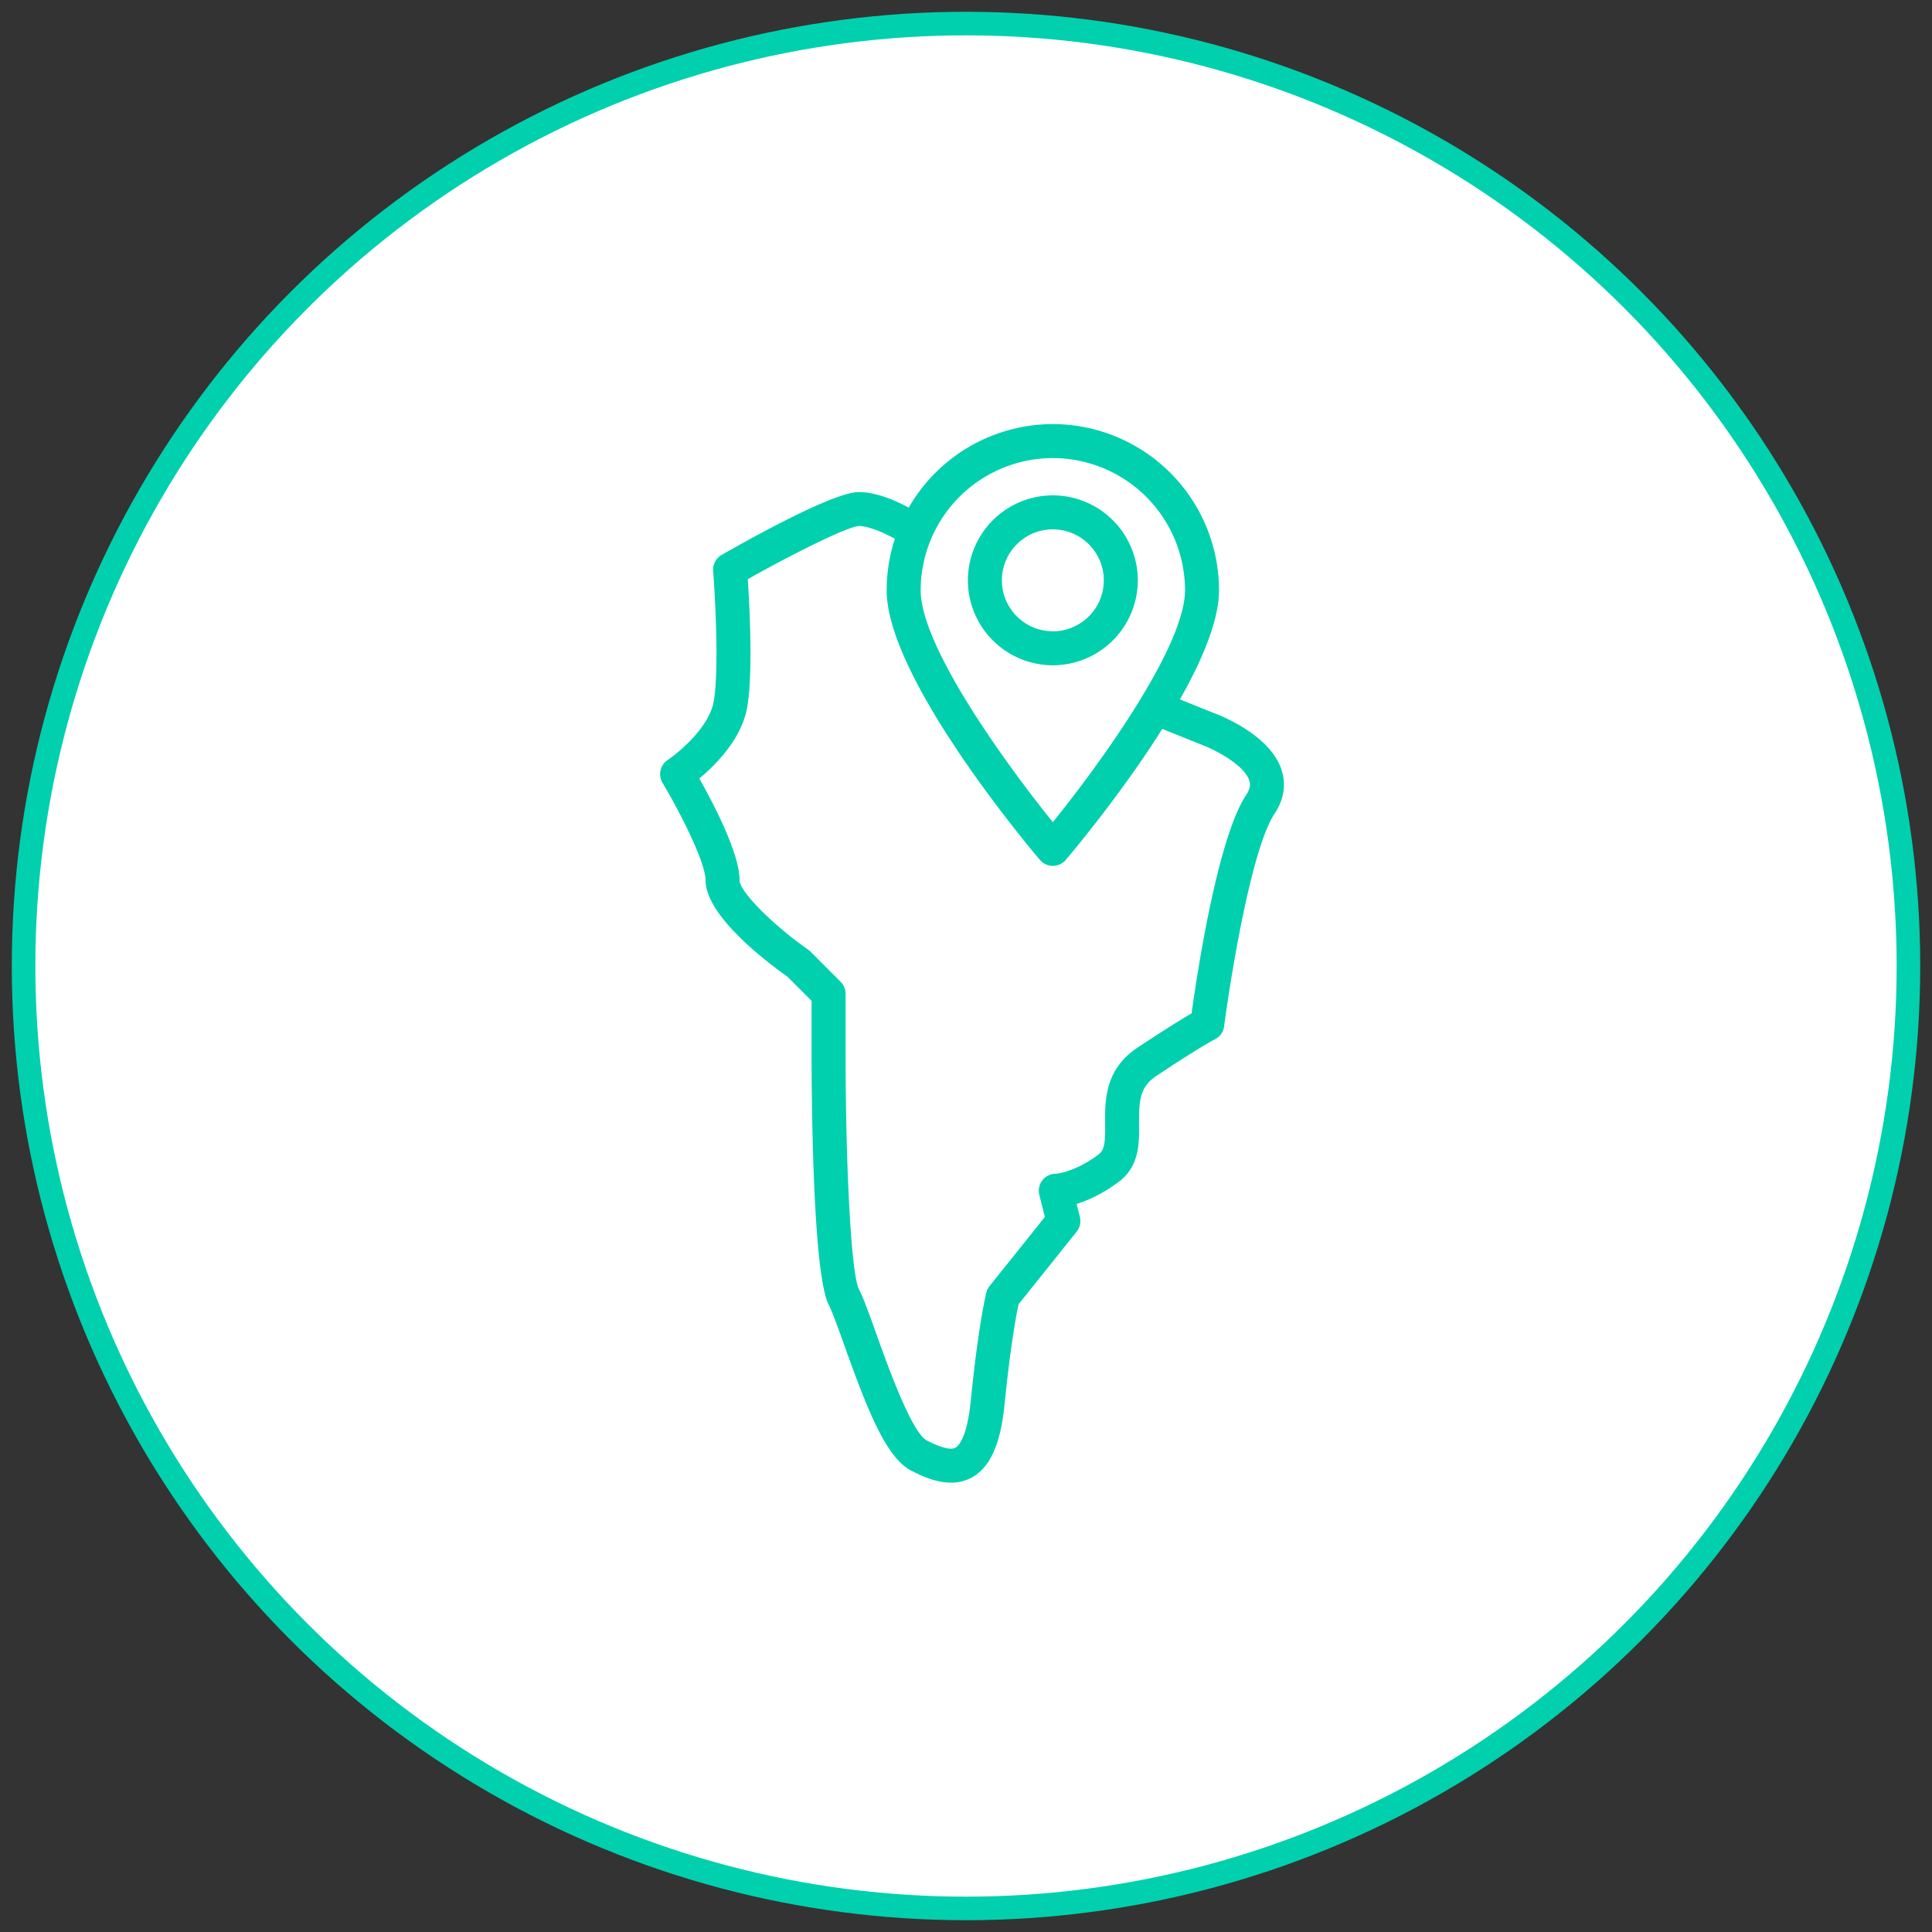
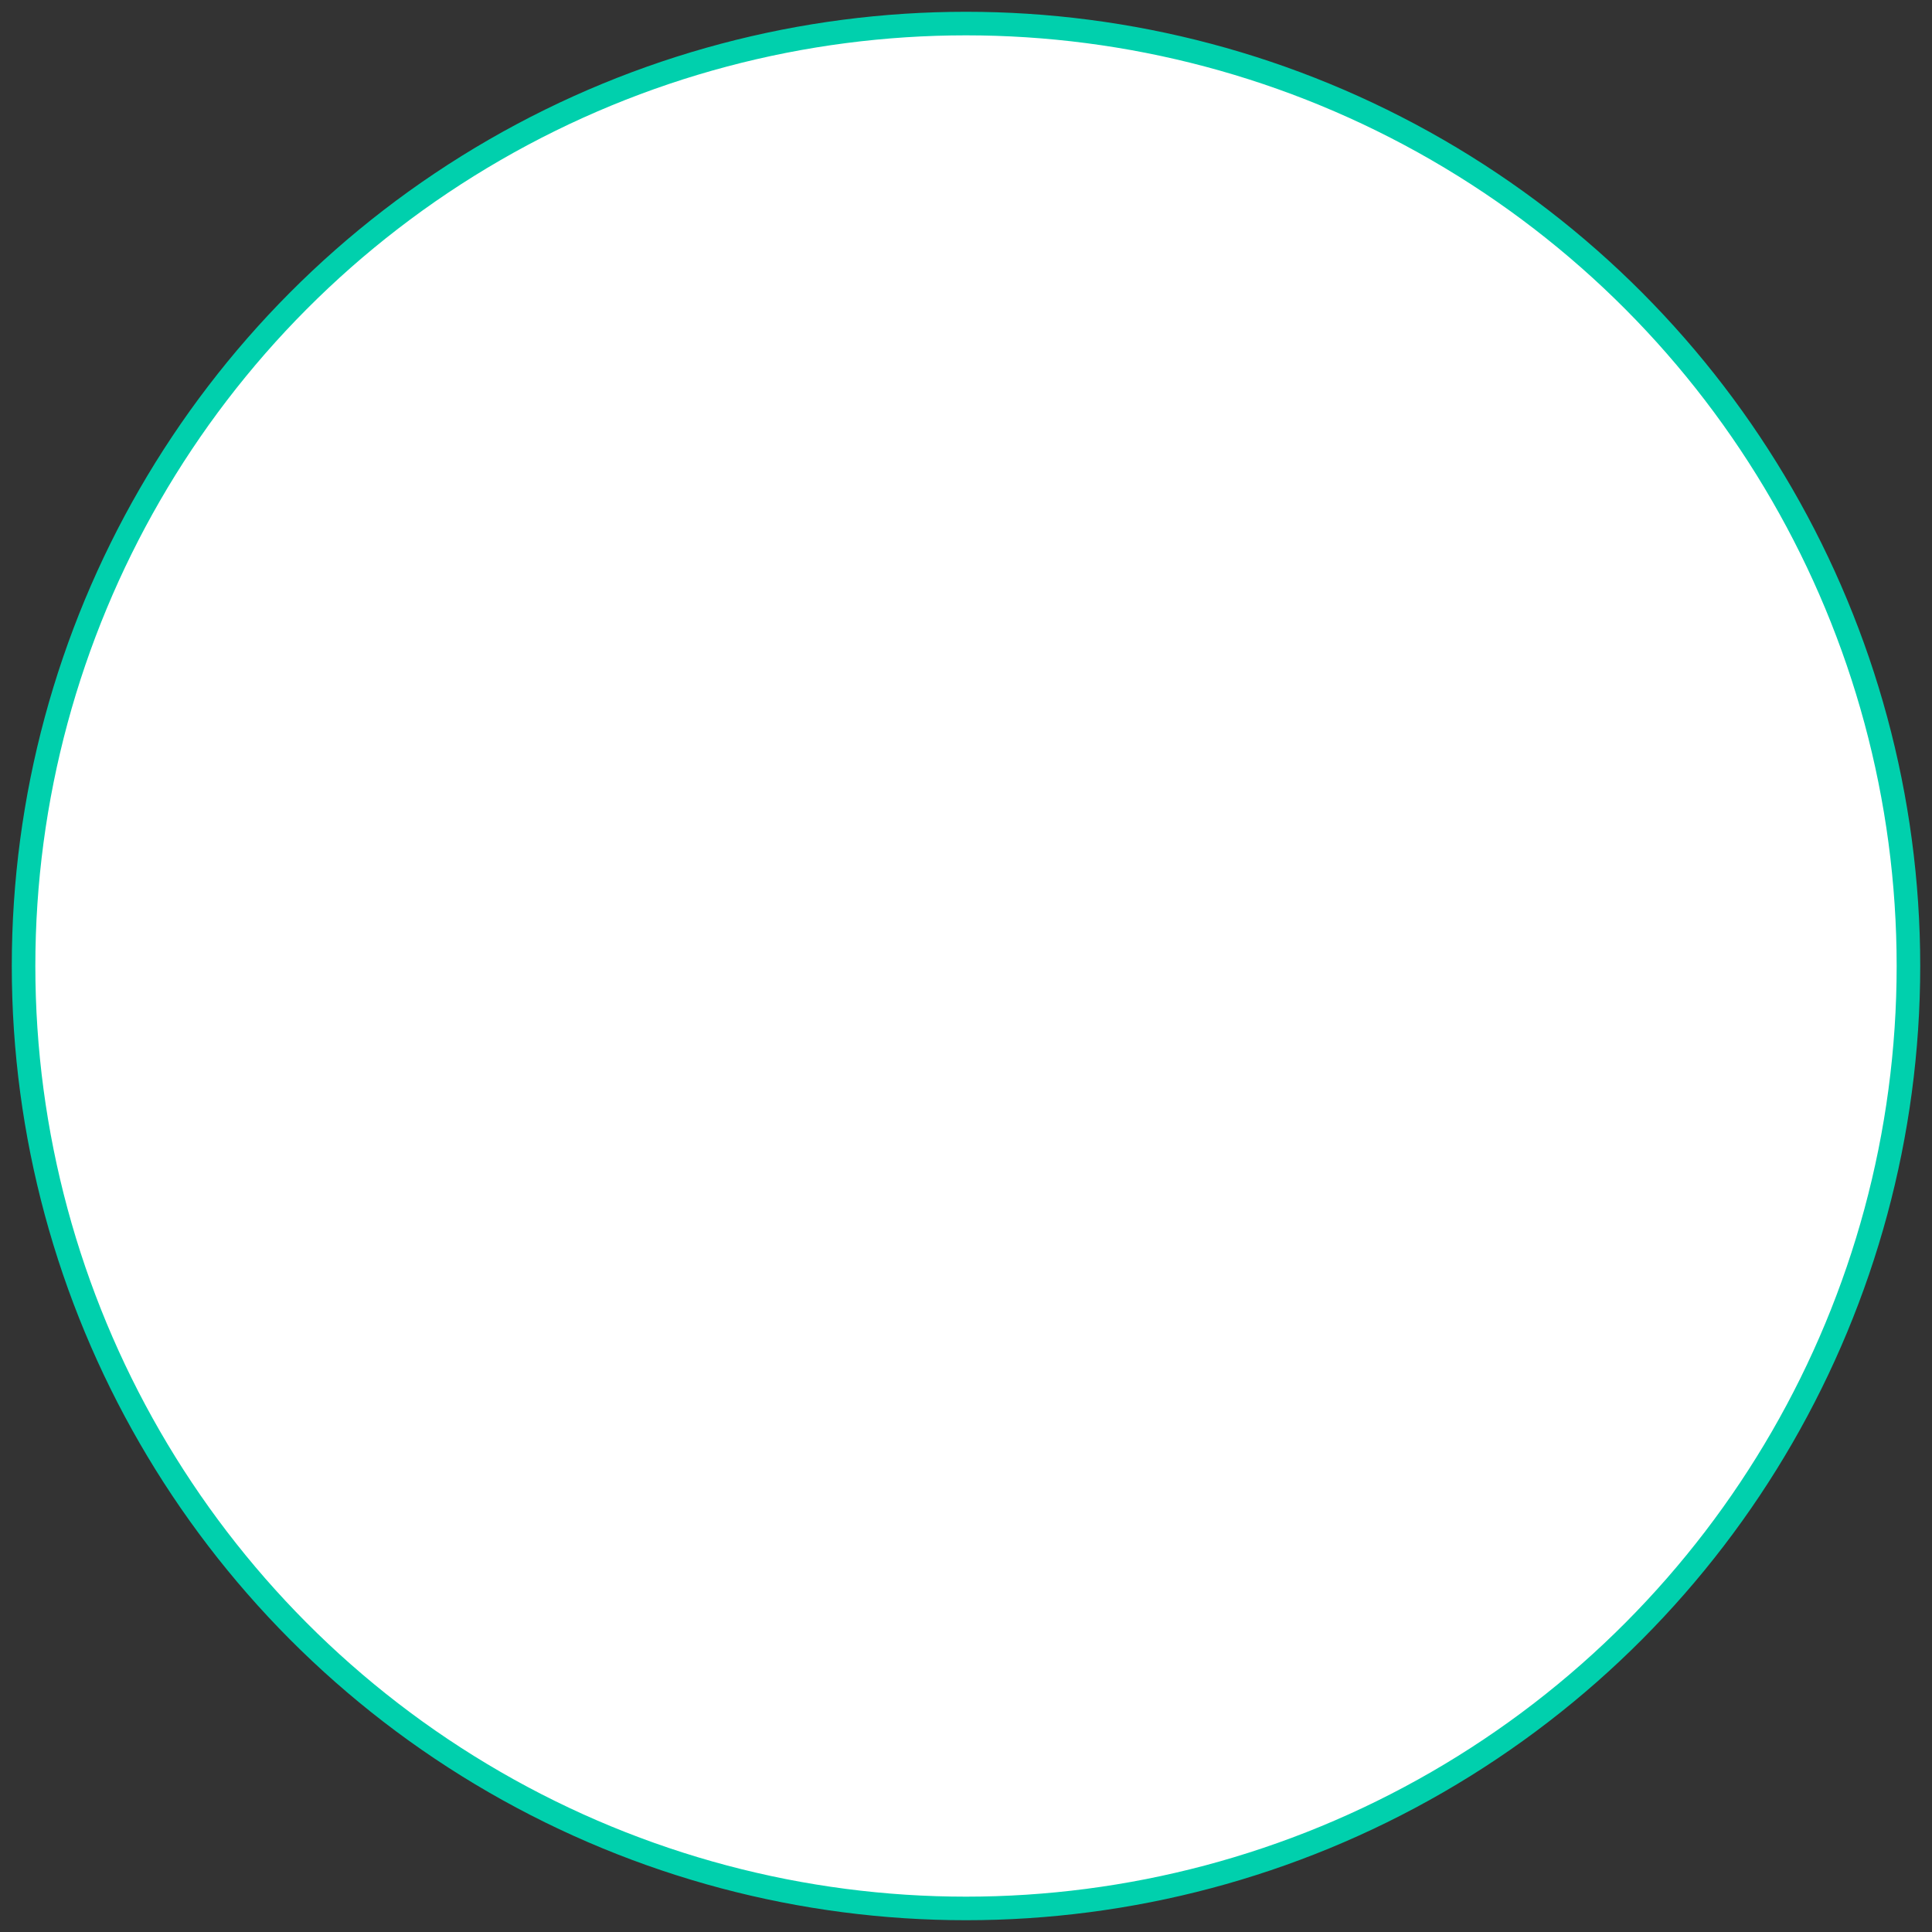
<svg xmlns="http://www.w3.org/2000/svg" width="82" height="82" viewBox="0 0 82 82">
  <rect x="0" y="0" width="82" height="82" fill="#333333" stroke="none" />
  <g fill="none" fill-rule="evenodd" transform="translate(1 1)">
    <circle cx="40" cy="40" r="40" fill="#FFF" stroke="#00D0AD" />
    <g fill="#00D0AD" fill-rule="nonzero">
-       <path d="M39.363 61.929c-.67 0-1.3-.316-1.66-.495-1.083-.542-1.866-2.538-2.854-5.3-.264-.738-.514-1.435-.683-1.774-.685-1.369-.72-9.077-.72-10.61v-2.272l-1.03-1.03c-.882-.623-3.47-2.58-3.47-4.09 0-.748-1.068-2.866-1.826-4.13a.722.722 0 0 1 .218-.97c.467-.315 1.73-1.365 1.943-2.436.248-1.238.076-4.454-.012-5.59a.721.721 0 0 1 .362-.68c1.403-.803 4.779-2.668 5.823-2.668.68 0 1.603.328 2.53.9a.722.722 0 0 1-.756 1.229c-.768-.474-1.445-.687-1.774-.687-.498.03-2.753 1.154-4.715 2.255.075 1.153.232 4.15-.043 5.524-.26 1.3-1.344 2.379-2.015 2.939.604 1.066 1.708 3.172 1.708 4.314 0 .475 1.386 1.879 2.907 2.945a.723.723 0 0 1 .096.08l1.286 1.287a.72.72 0 0 1 .211.51v2.571c0 4.341.212 9.255.567 9.965.208.416.46 1.12.75 1.933.485 1.354 1.493 4.17 2.142 4.495.394.197.95.441 1.203.302.112-.062.491-.387.65-1.979.323-3.23.647-4.55.661-4.604a.723.723 0 0 1 .136-.275l2.349-2.935-.235-.94a.72.72 0 0 1 .7-.896c-.005 0 .77-.035 1.817-.82.26-.194.283-.543.276-1.292-.009-.974-.022-2.307 1.364-3.232 1.208-.806 1.928-1.243 2.306-1.461.226-1.636 1.1-7.443 2.316-9.269.199-.297.174-.488.13-.622-.216-.662-1.459-1.306-2.027-1.515-.02-.008-.86-.344-1.886-.76a.721.721 0 1 1 .54-1.336c1.024.414 1.86.749 1.86.749.225.08 2.39.907 2.884 2.412.142.435.206 1.113-.3 1.872-.98 1.468-1.873 7.006-2.136 9.016a.72.72 0 0 1-.393.552c-.004.002-.654.335-2.494 1.562-.701.468-.73 1.07-.722 2.018.008.805.018 1.807-.853 2.46-.7.525-1.327.802-1.799.948l.138.55a.724.724 0 0 1-.136.625l-2.468 3.085c-.088.415-.341 1.735-.593 4.252-.169 1.684-.61 2.669-1.39 3.099-.289.158-.59.219-.883.219z" />
-       <path d="M43.686 35.75a.722.722 0 0 1-.55-.255c-.666-.787-6.503-7.787-6.503-11.442A7.061 7.061 0 0 1 43.686 17a7.061 7.061 0 0 1 7.053 7.053c0 3.655-5.837 10.655-6.503 11.442a.722.722 0 0 1-.55.254zm0-17.308a5.617 5.617 0 0 0-5.61 5.61c0 2.401 3.65 7.416 5.61 9.843 1.96-2.427 5.61-7.441 5.61-9.842a5.617 5.617 0 0 0-5.61-5.61zm0 8.795a3.61 3.61 0 0 1-3.606-3.606 3.61 3.61 0 0 1 3.606-3.606 3.61 3.61 0 0 1 3.606 3.606 3.61 3.61 0 0 1-3.606 3.606zm0-5.77c-1.193 0-2.163.971-2.163 2.164s.97 2.163 2.163 2.163c1.193 0 2.163-.97 2.163-2.163 0-1.193-.97-2.163-2.163-2.163z" />
-     </g>
+       </g>
  </g>
</svg>